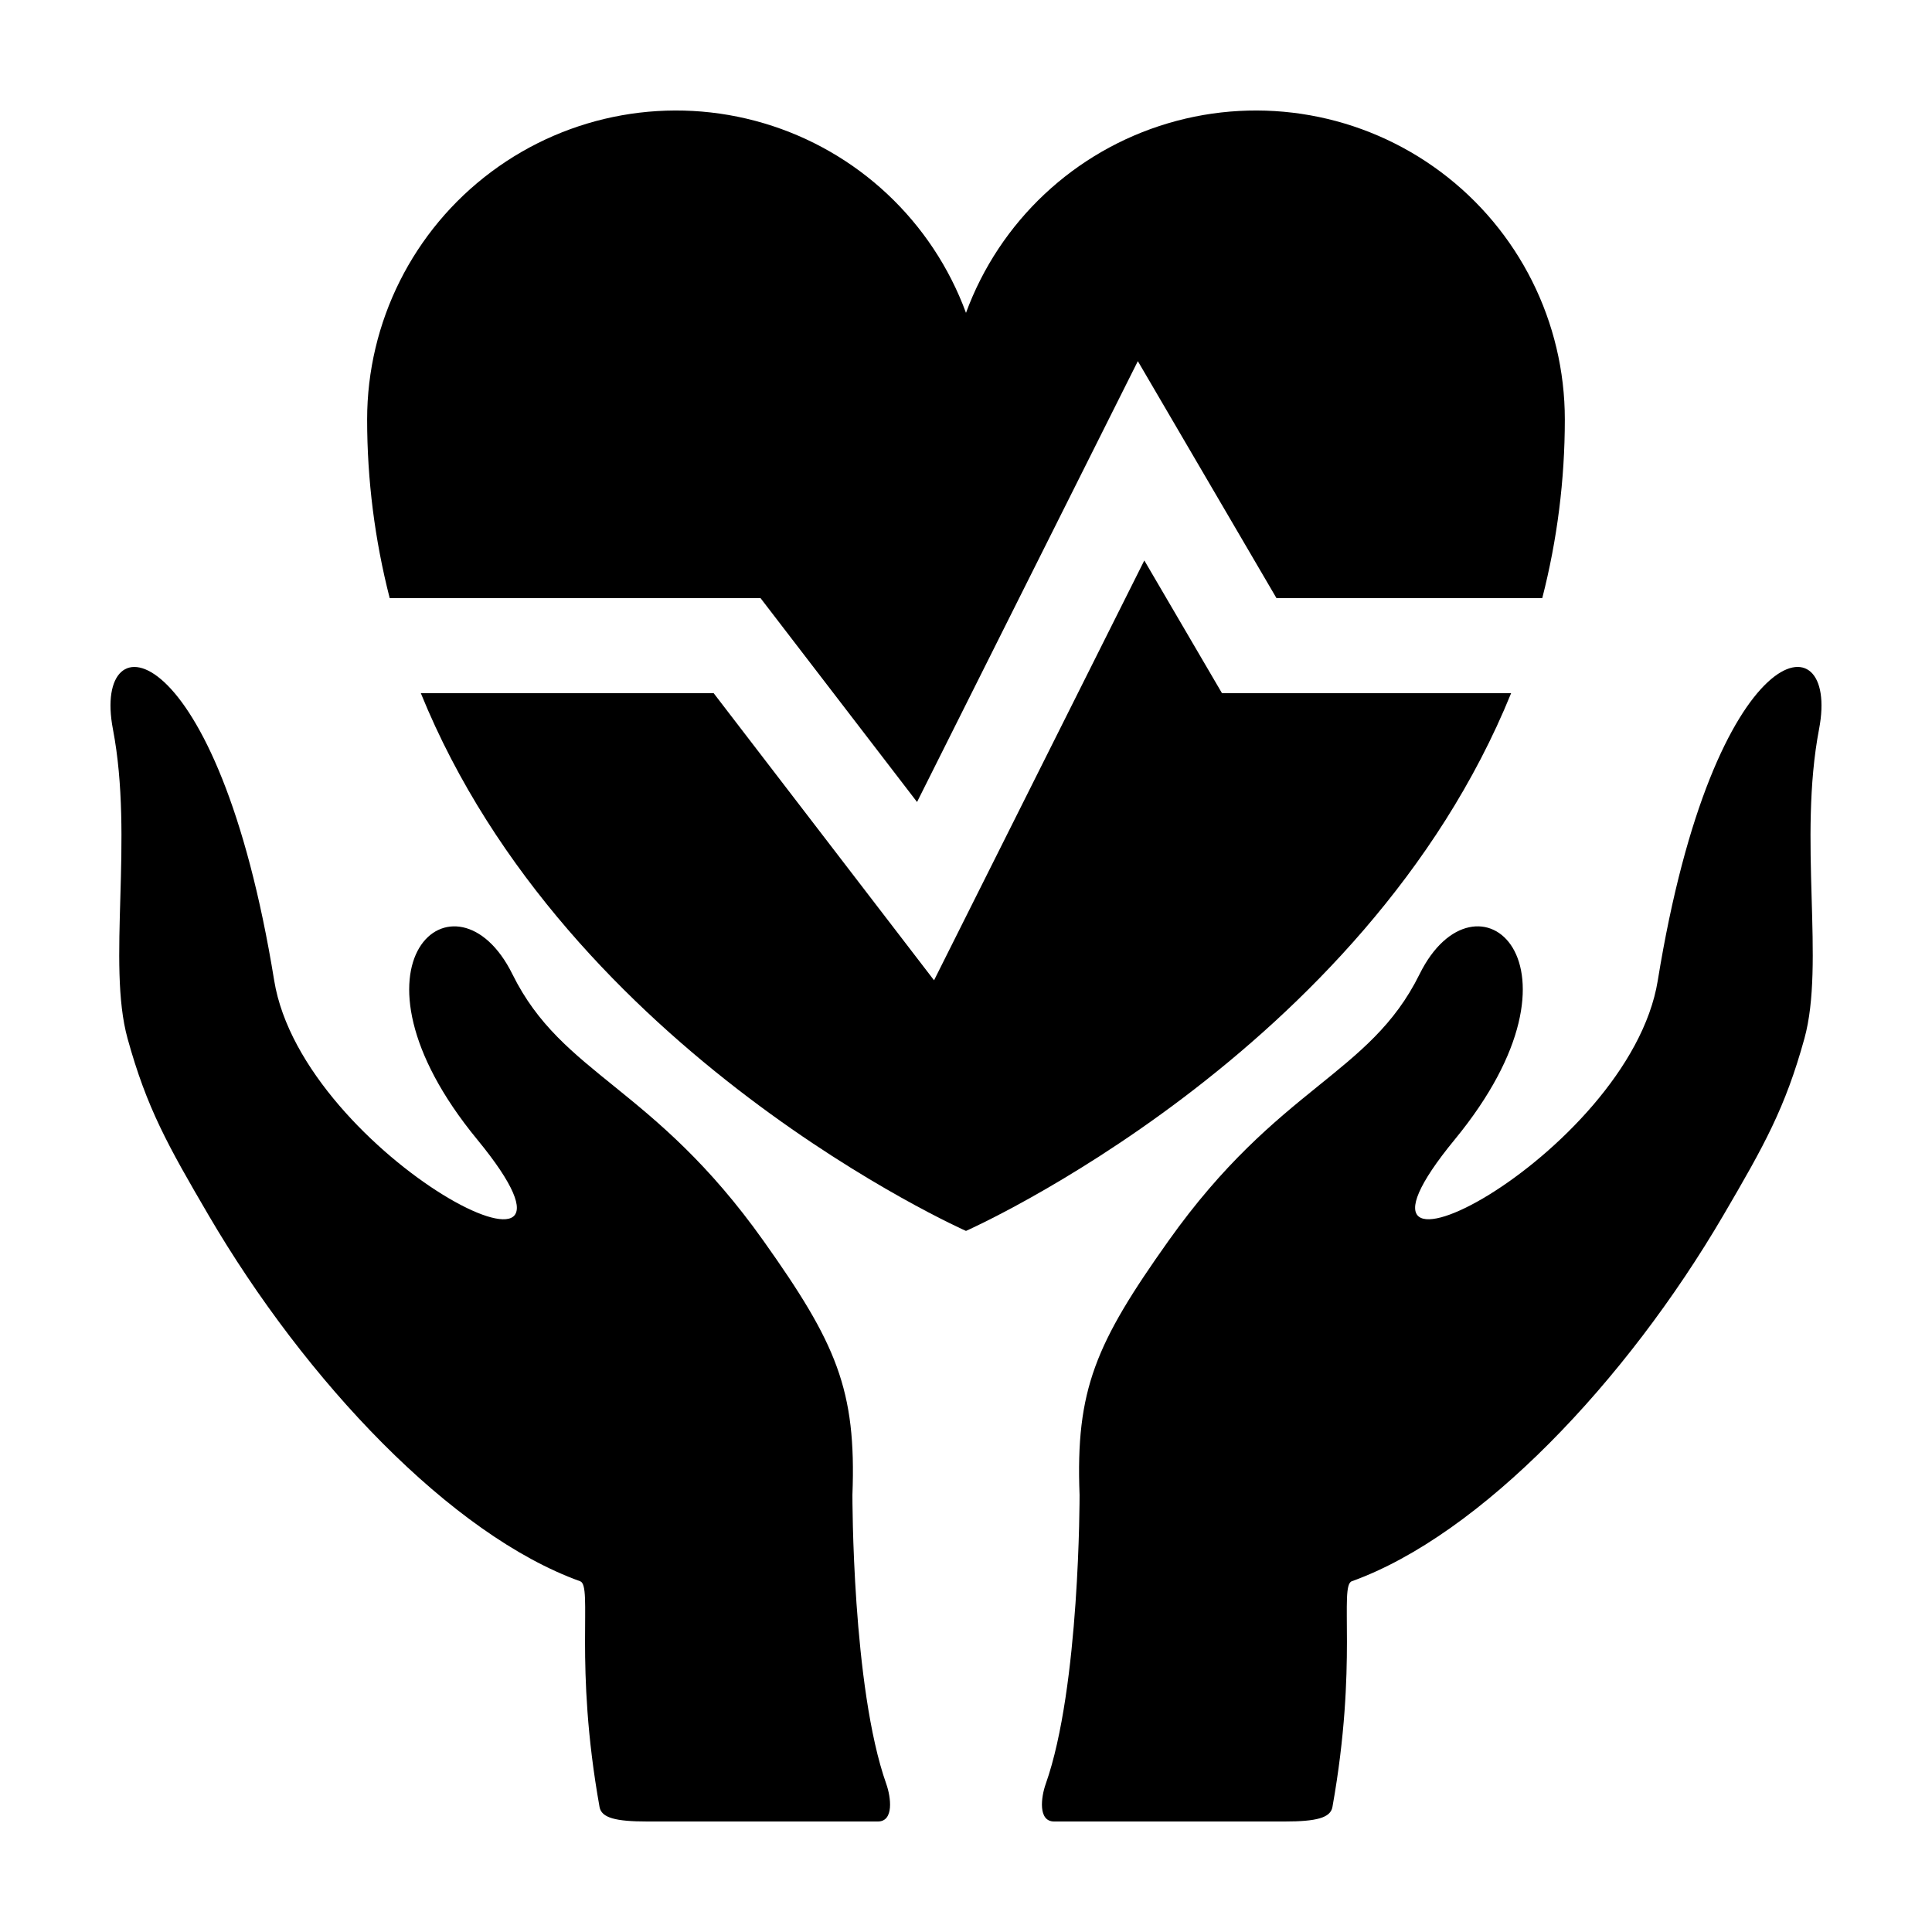
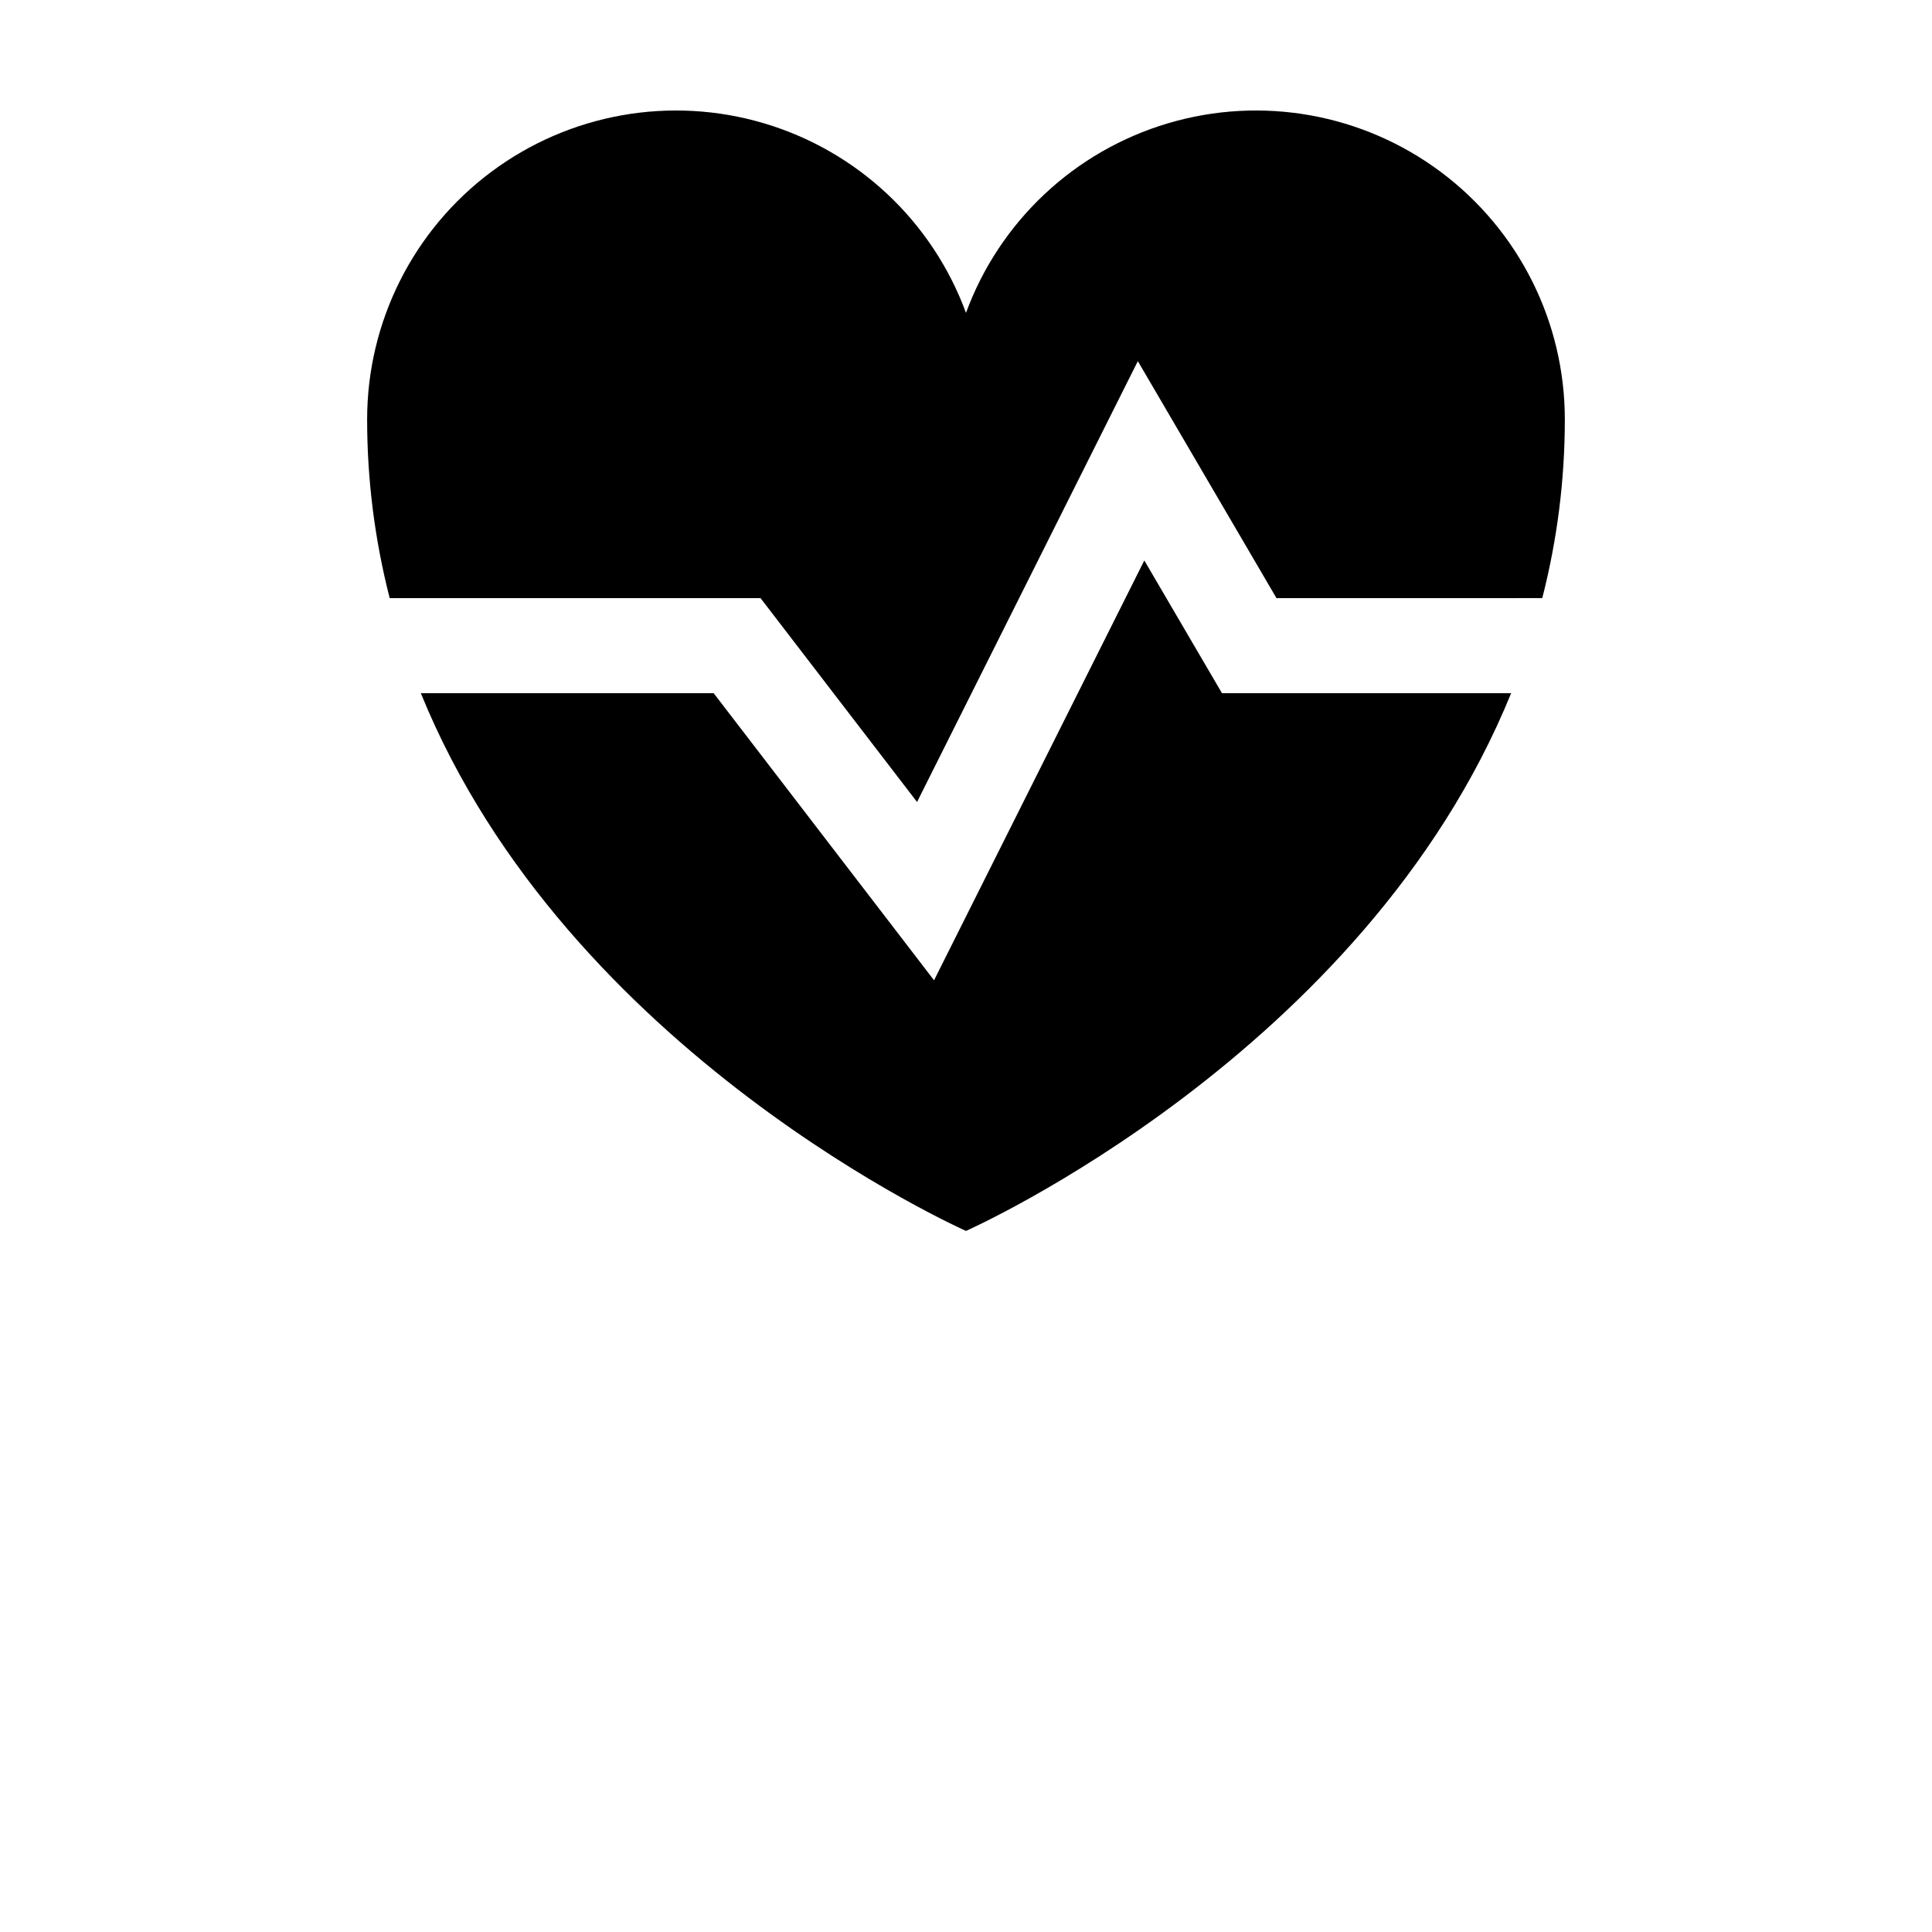
<svg xmlns="http://www.w3.org/2000/svg" fill="#000000" width="800px" height="800px" version="1.1" viewBox="144 144 512 512">
  <g>
-     <path d="m583.33 403.84c-7.57 46.656-93.703 90.676-53.816 42.156 38.57-46.918 5.551-73.93-9.328-43.801-13.254 26.832-37.277 29.457-66.531 70.652-19.281 27.156-24.637 39.402-23.559 67.32 0.004 0.102 0.117 50.945-8.973 76.613-1.23 3.473-2.09 9.934 2.234 9.934h61.09c8.406 0 12.152-0.961 12.664-3.844 6.801-38.02 1.738-58.602 5.129-59.82 34.105-12.262 72.688-52.93 98.477-97.004 10.832-18.512 16.391-28.434 21.469-46.812 5.5-19.906-1.691-52.781 3.887-82.02 5.688-29.801-27.785-25.531-42.742 66.625z" />
-     <path d="m369.9 540.17c1.078-27.918-4.273-40.164-23.559-67.32-29.254-41.195-53.277-43.82-66.531-70.652-14.883-30.129-47.898-3.117-9.328 43.801 39.887 48.52-46.246 4.5-53.82-42.156-14.953-92.156-48.426-96.426-42.738-66.621 5.578 29.238-1.613 62.113 3.887 82.02 5.078 18.375 10.641 28.297 21.469 46.809 25.789 44.07 64.371 84.738 98.473 97 3.394 1.219-1.668 21.801 5.133 59.82 0.516 2.883 4.262 3.844 12.668 3.844h61.086c4.328 0 3.465-6.461 2.238-9.934-9.094-25.664-8.98-76.508-8.977-76.609z" />
    <path d="m345.55 302.51 41.477 54.027 58.512-116.83 36.742 62.805 70.434-0.004c3.969-15.457 5.977-31.355 5.981-47.312 0.016-25.848-12.176-50.18-32.887-65.645-20.707-15.461-47.5-20.238-72.277-12.879-24.777 7.356-44.621 25.98-53.535 50.238-8.914-24.258-28.762-42.883-53.539-50.238-24.773-7.359-51.57-2.582-72.277 12.879-20.711 15.465-32.898 39.797-32.887 65.645 0.004 15.961 2.016 31.855 5.981 47.316z" />
    <path d="m544.47 327.7h-76.633l-20.582-35.172-55.723 111.26-58.398-76.082h-77.609c38.934 95.781 144.47 142.5 144.47 142.5s105.54-46.723 144.47-142.51z" />
  </g>
</svg>